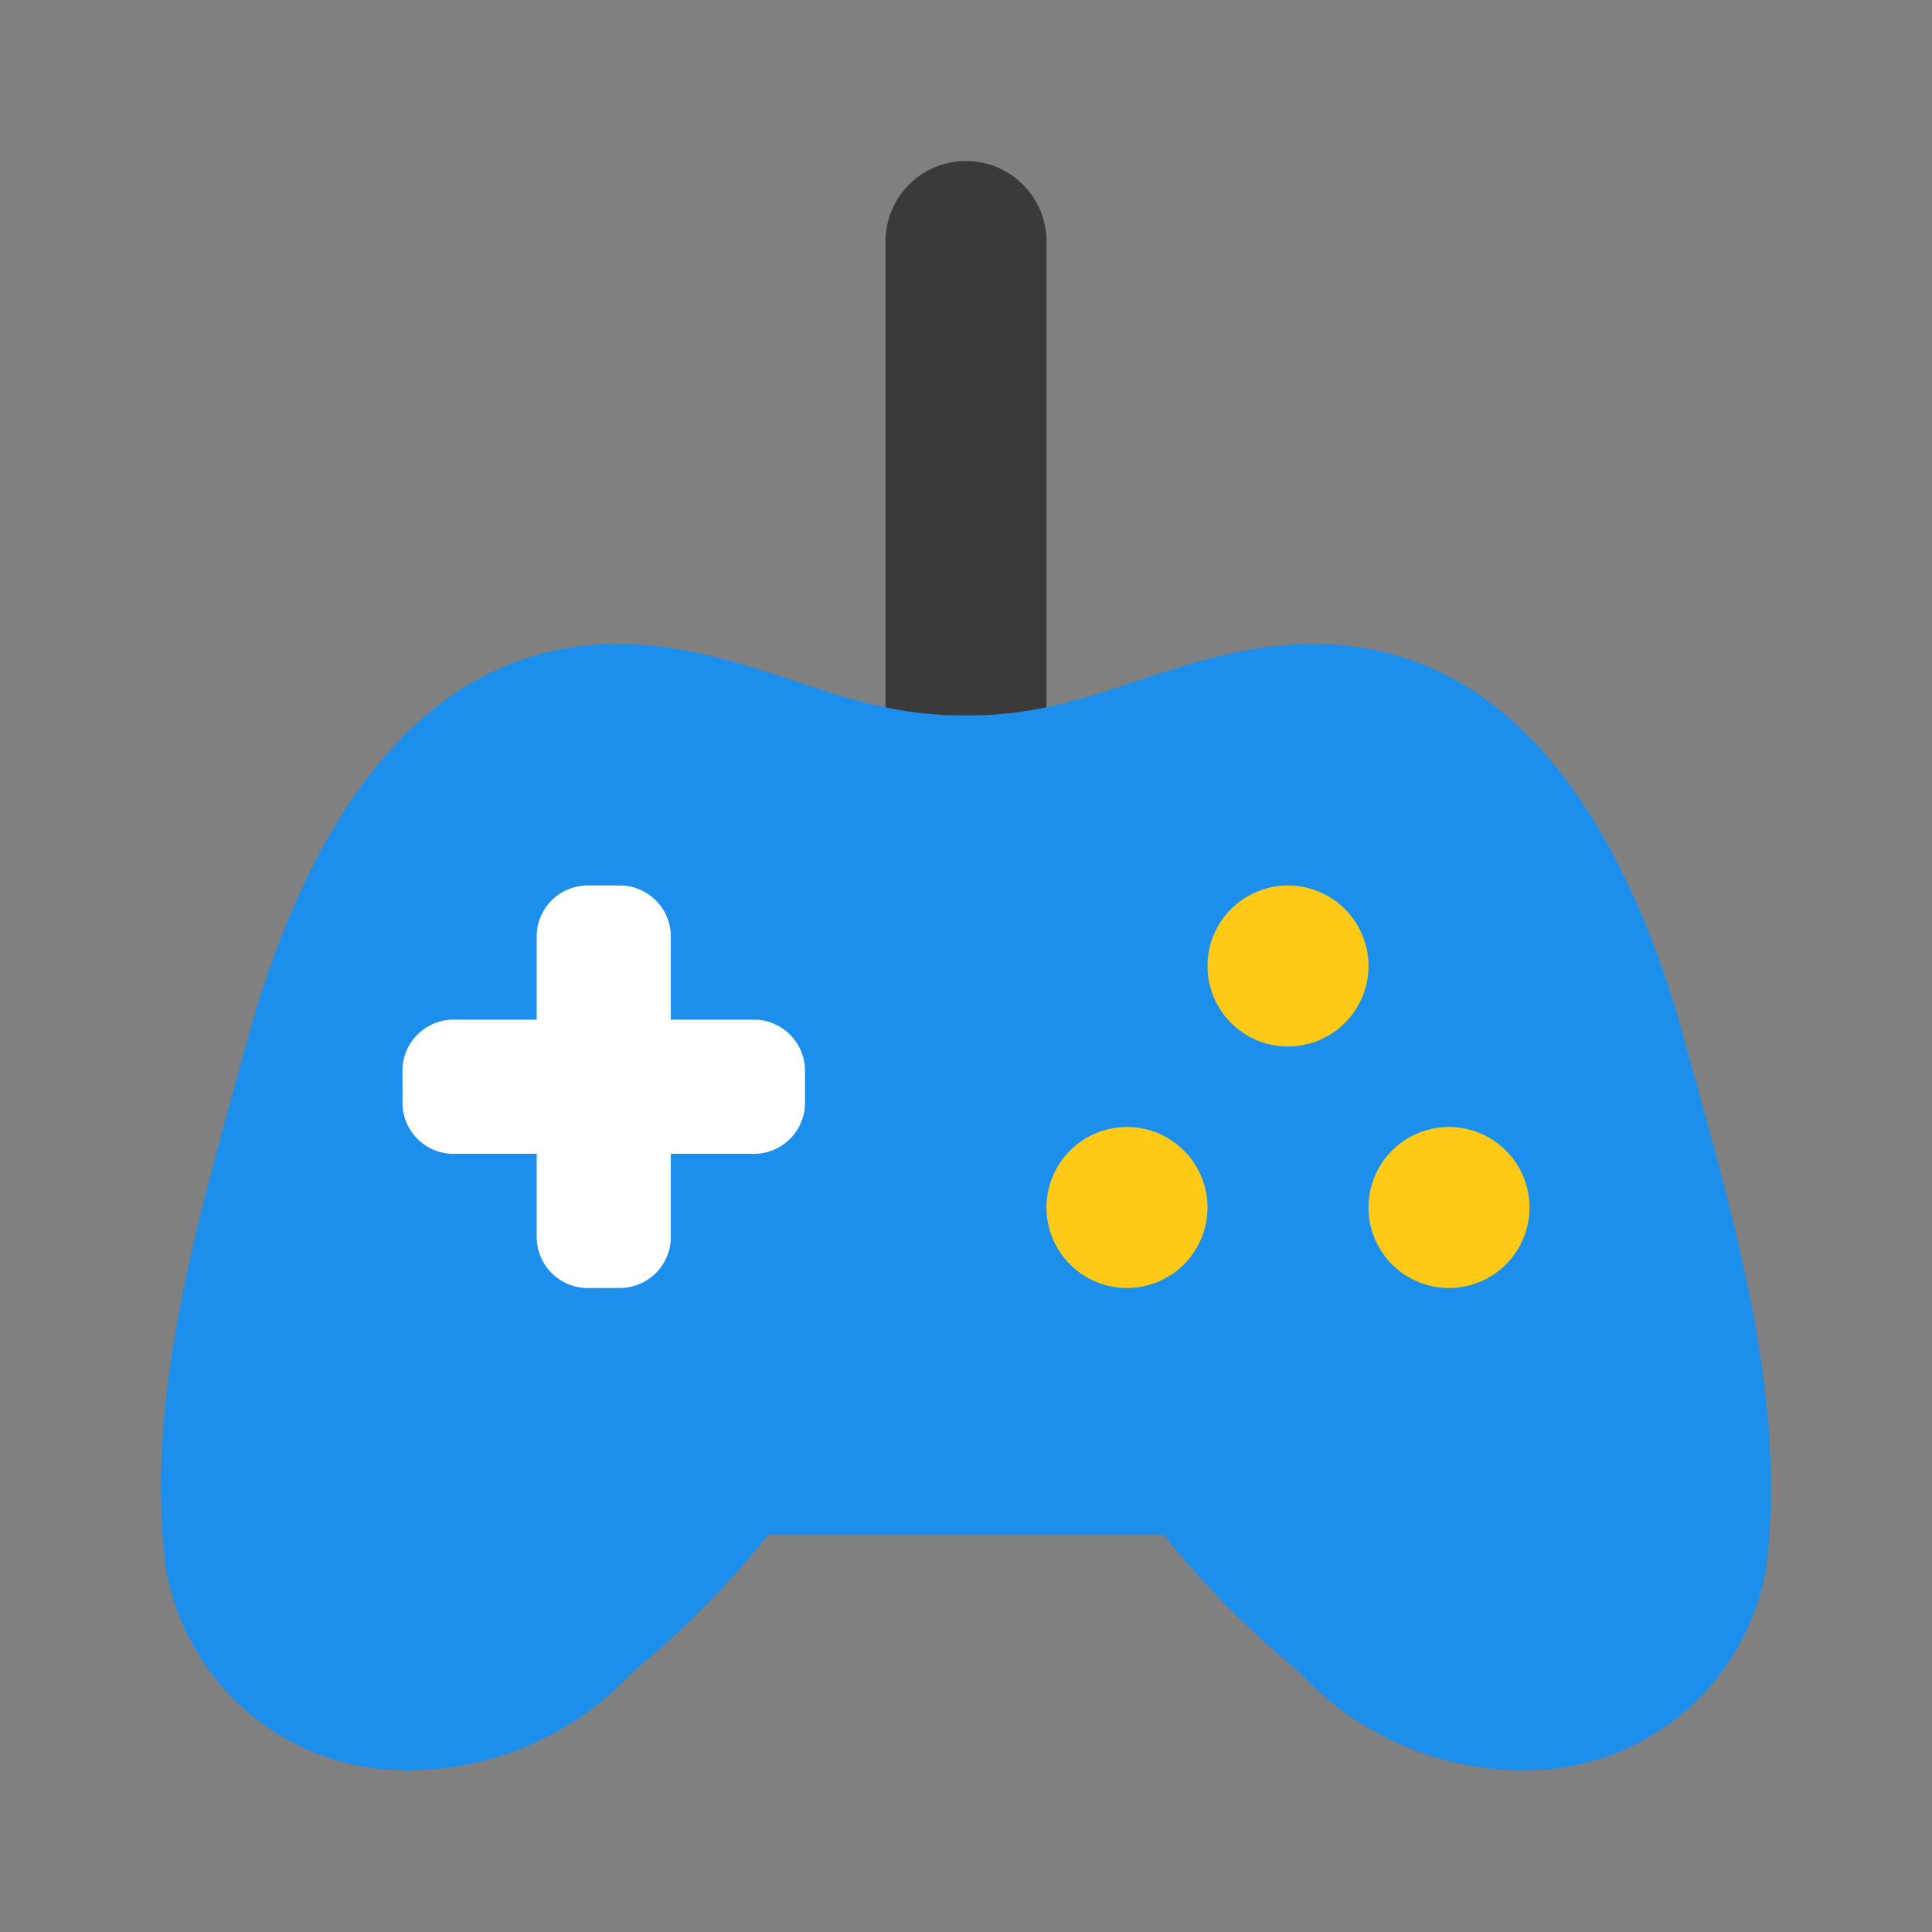
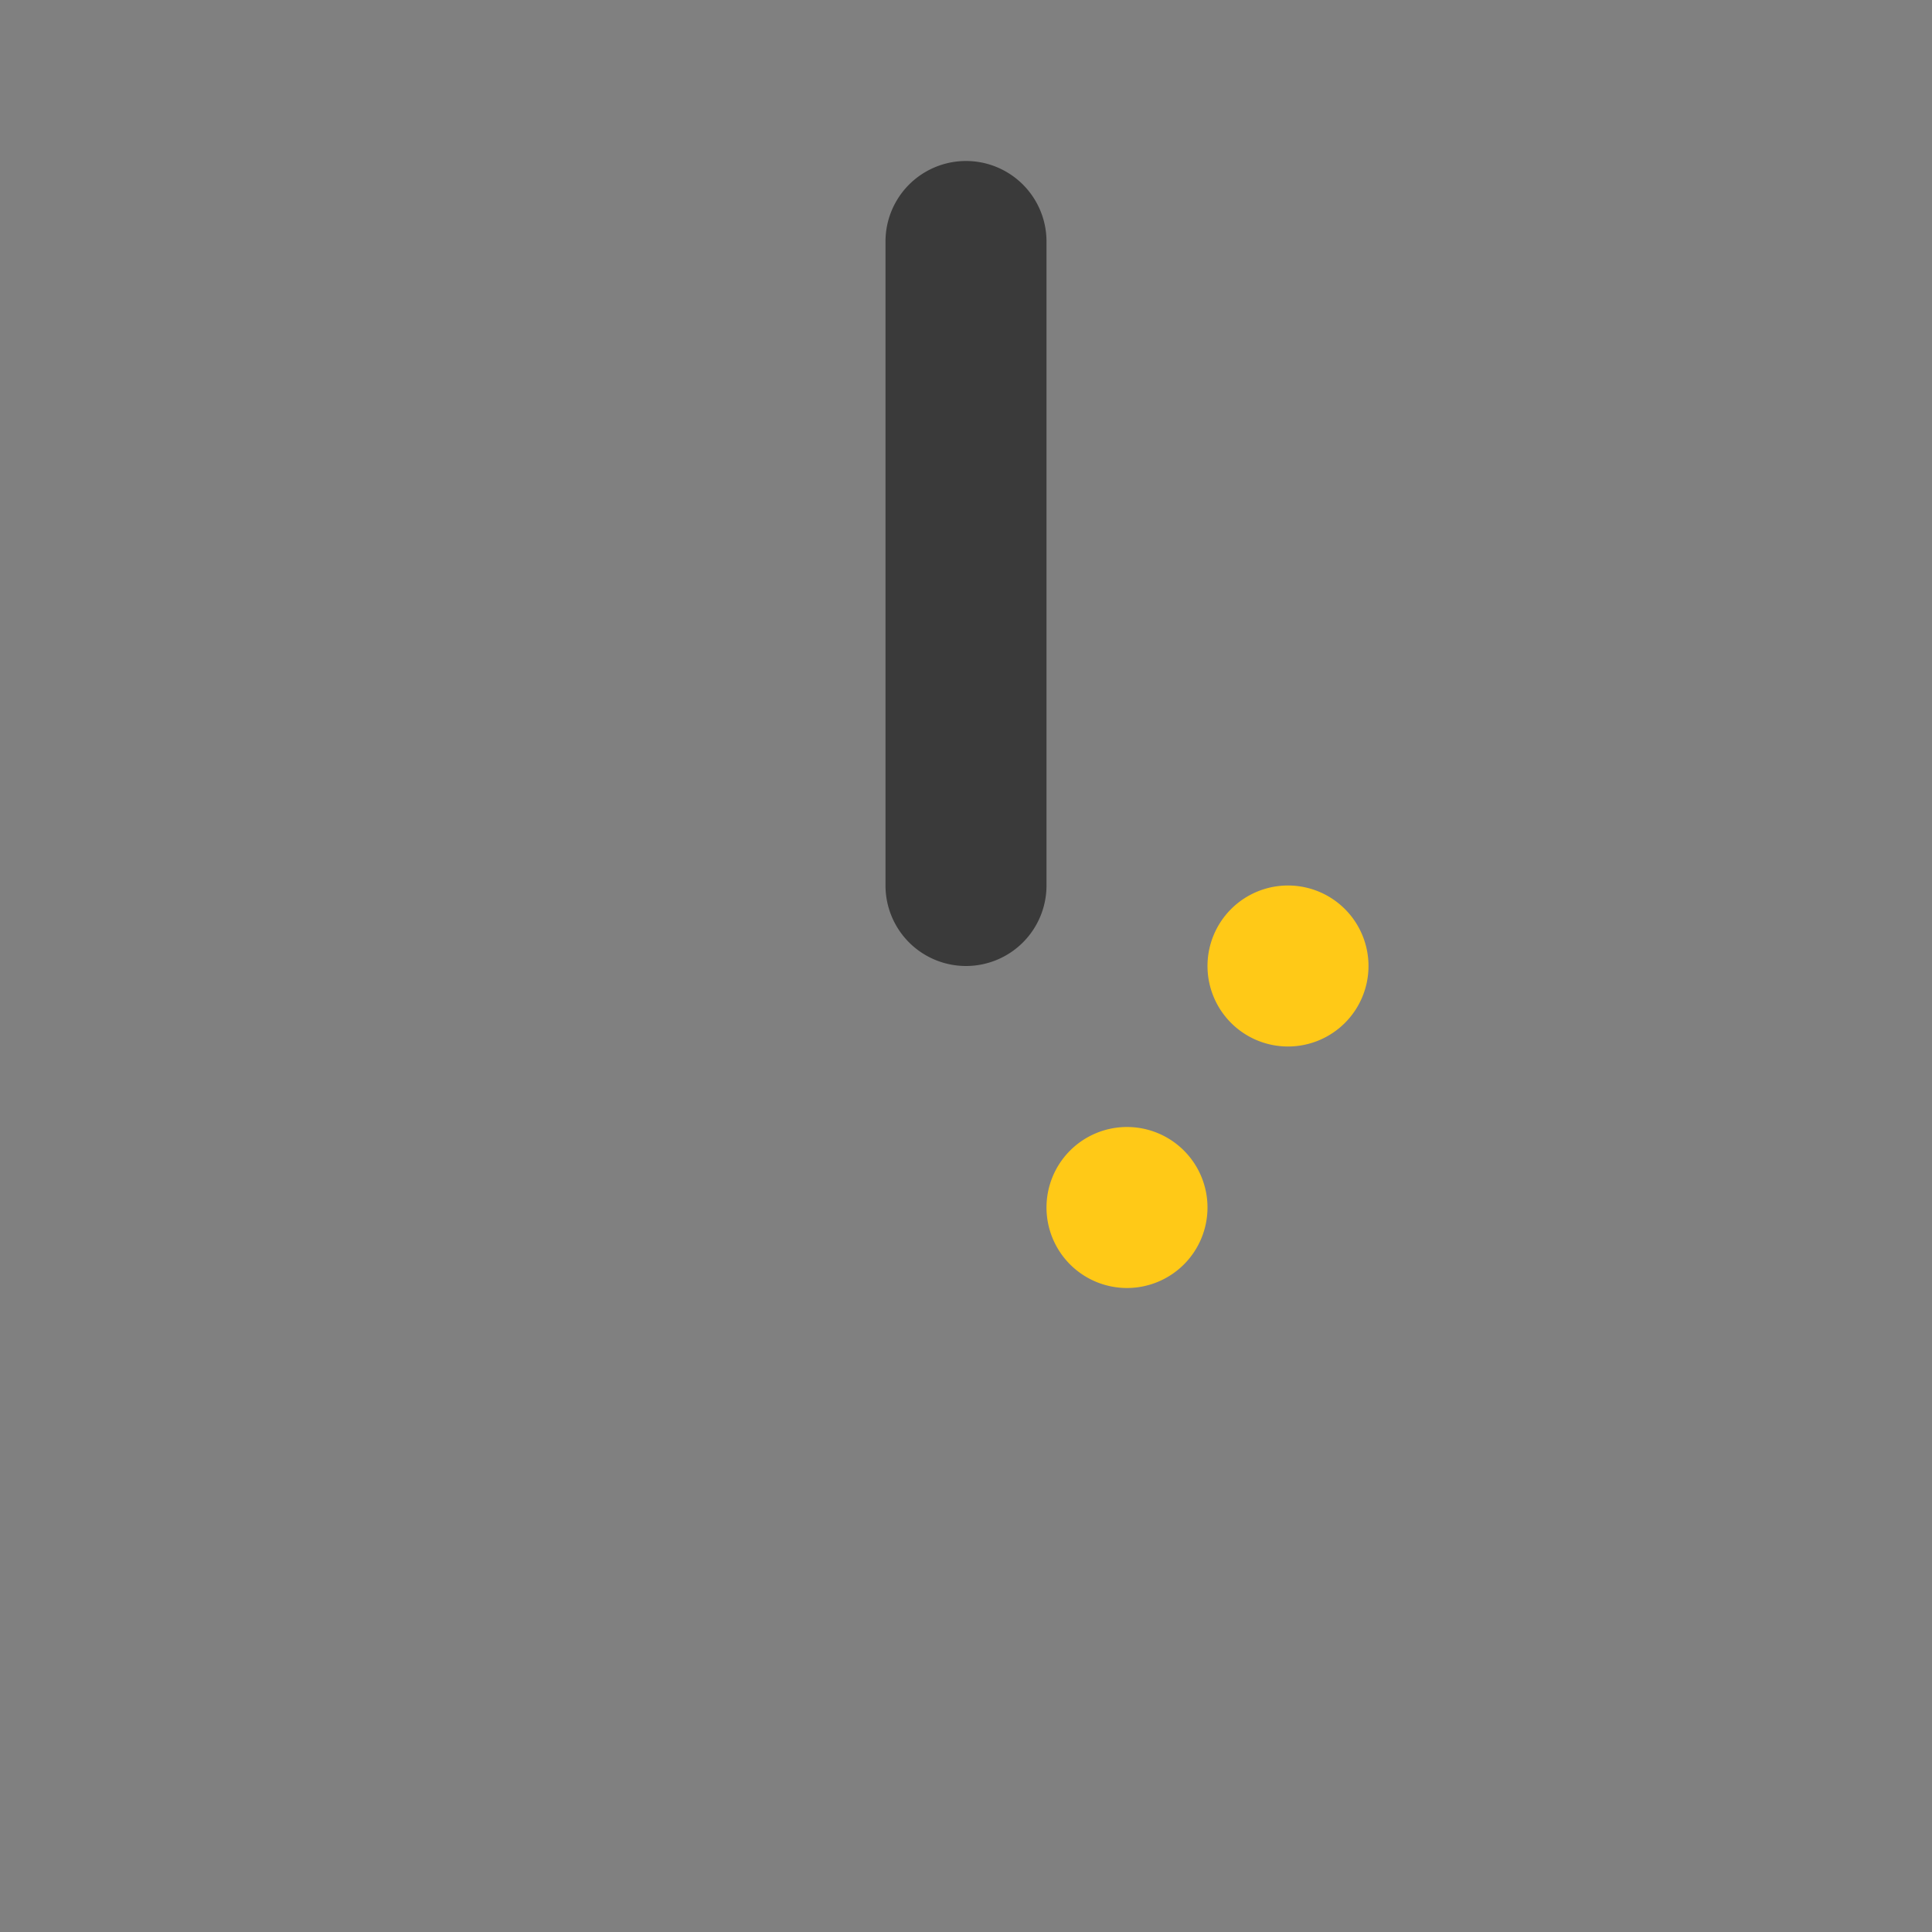
<svg xmlns="http://www.w3.org/2000/svg" width="24" height="24" viewBox="0 0 24 24">
  <rect x="0" y="0" width="24" height="24" fill="#808080" stroke="none" />
  <rect width="24" height="24" fill="none" />
  <path d="M3326,255a1,1,0,0,1-1-1v-8a1,1,0,0,1,2,0v8A1,1,0,0,1,3326,255Z" transform="translate(-3314 -243)" fill="#3a3a3a" />
-   <path d="M18.933,28.81c-.7-2.561-2.193-5.375-5.294-4.893-1.32.2-2.269.855-3.64.832-1.371.023-2.32-.628-3.64-.832-3.1-.482-4.594,2.332-5.294,4.893C.491,30.916-.208,33.163.058,35.33a3.025,3.025,0,0,0,2.589,2.5,3.782,3.782,0,0,0,3.214-1.2,11.506,11.506,0,0,0,1.682-1.7h4.912a11.515,11.515,0,0,0,1.682,1.7,3.782,3.782,0,0,0,3.215,1.2,3.025,3.025,0,0,0,2.589-2.5c.266-2.167-.433-4.414-1.008-6.52" transform="translate(2 -15.863)" fill="#1c8fed" />
-   <path d="M2.322,5a.635.635,0,0,1-.655-.61V3.333H.609A.635.635,0,0,1,0,2.678V2.321a.634.634,0,0,1,.609-.654H1.667V.609A.634.634,0,0,1,2.322,0h.356a.635.635,0,0,1,.655.609V1.667H4.39A.636.636,0,0,1,5,2.321v.357a.636.636,0,0,1-.61.655H3.333V4.39A.636.636,0,0,1,2.678,5Z" transform="translate(5 11)" fill="#fff" />
  <g transform="translate(-0.5 0.5)">
    <path d="M60.785,37.037a1,1,0,1,1-1-1,1,1,0,0,1,1,1" transform="translate(-43.285 -25.537)" fill="#ffc917" />
    <path d="M60.785,37.037a1,1,0,1,1-1-1,1,1,0,0,1,1,1" transform="translate(-45.285 -22.537)" fill="#ffc917" />
-     <path d="M60.785,37.037a1,1,0,1,1-1-1,1,1,0,0,1,1,1" transform="translate(-41.285 -22.537)" fill="#ffc917" />
  </g>
</svg>